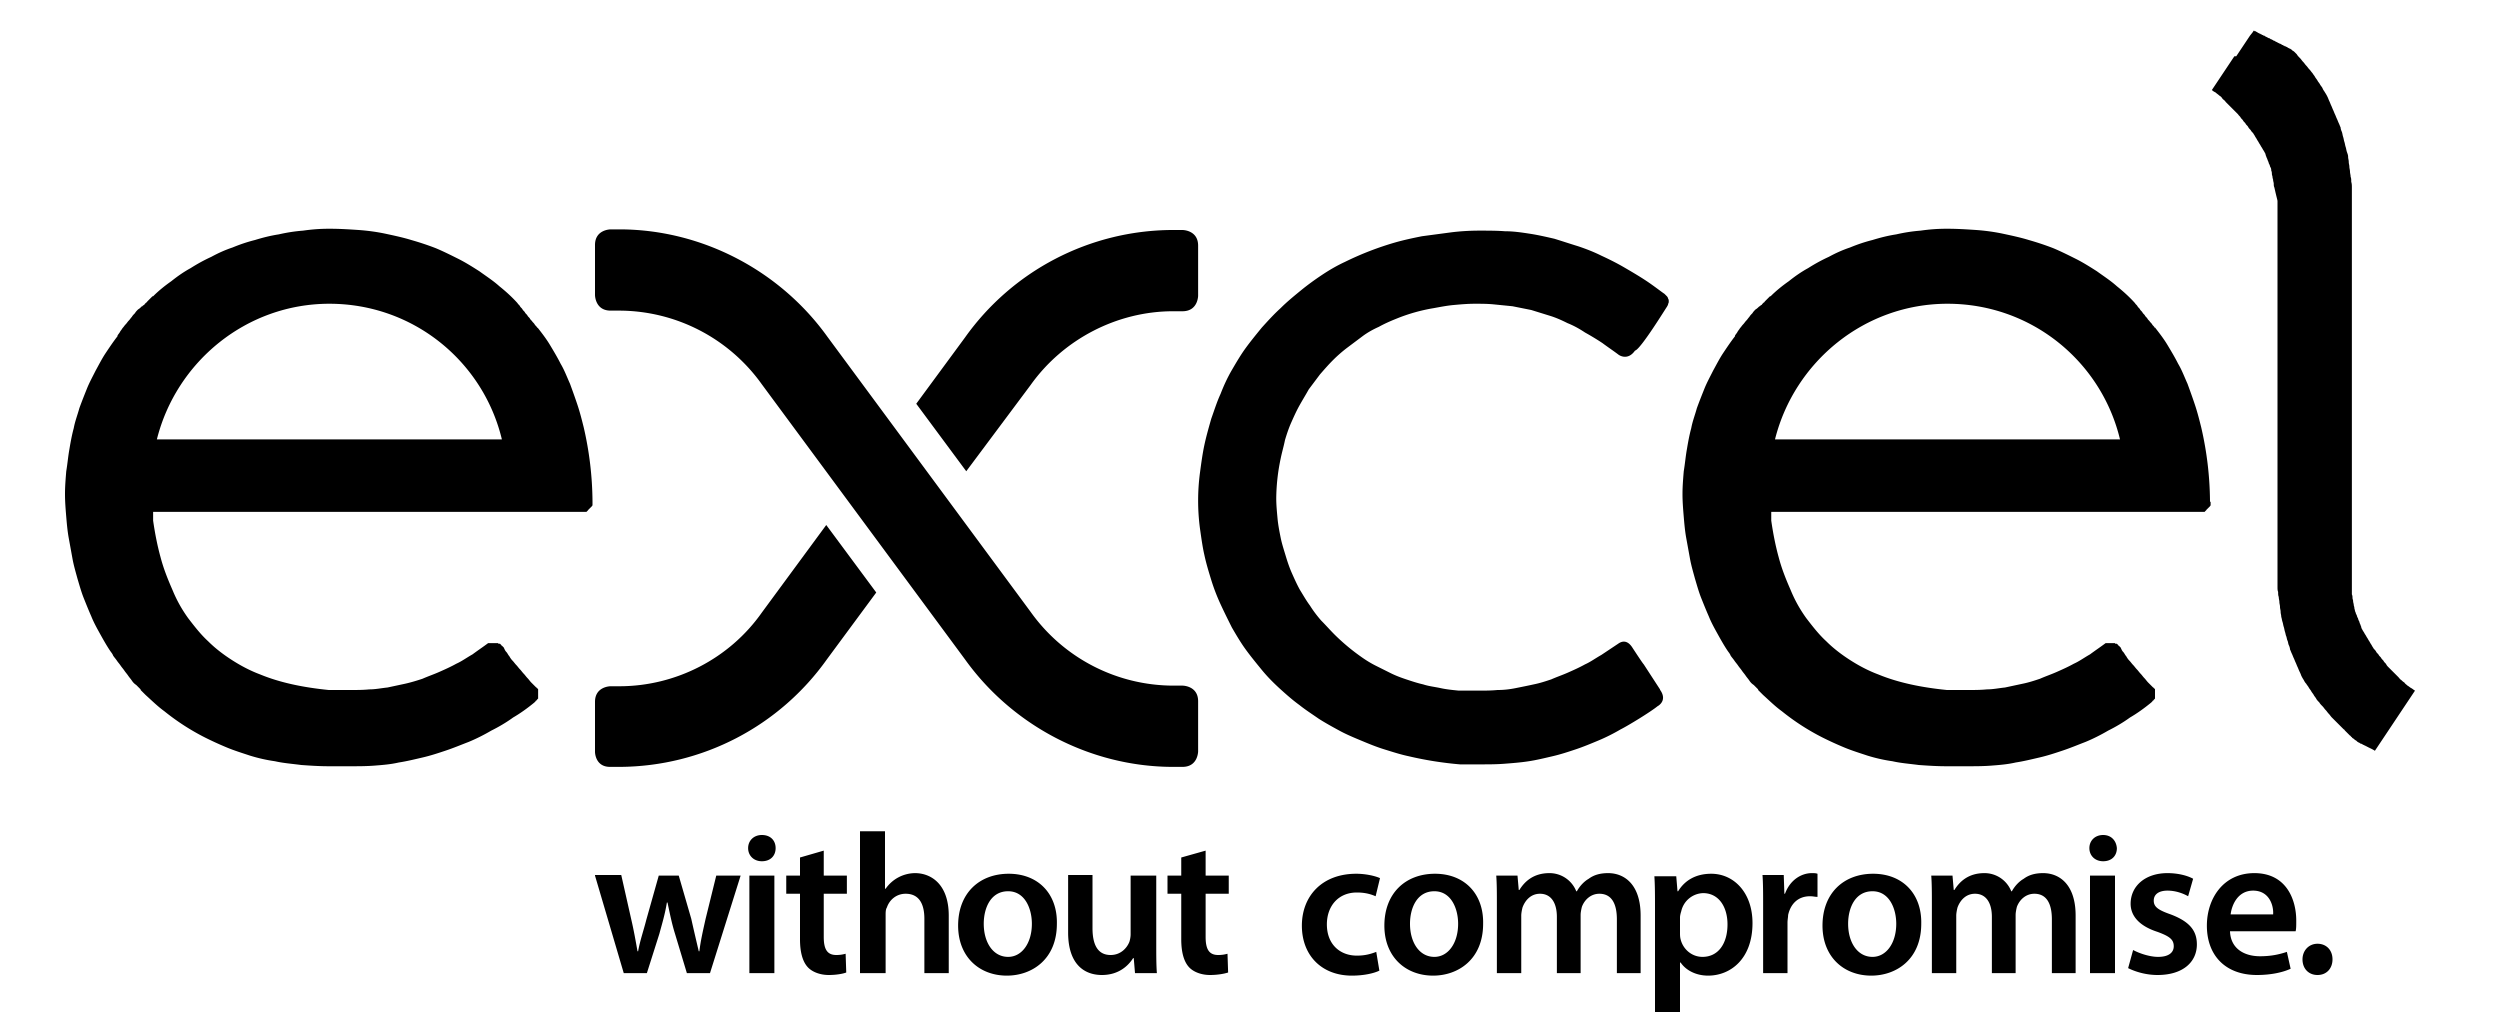
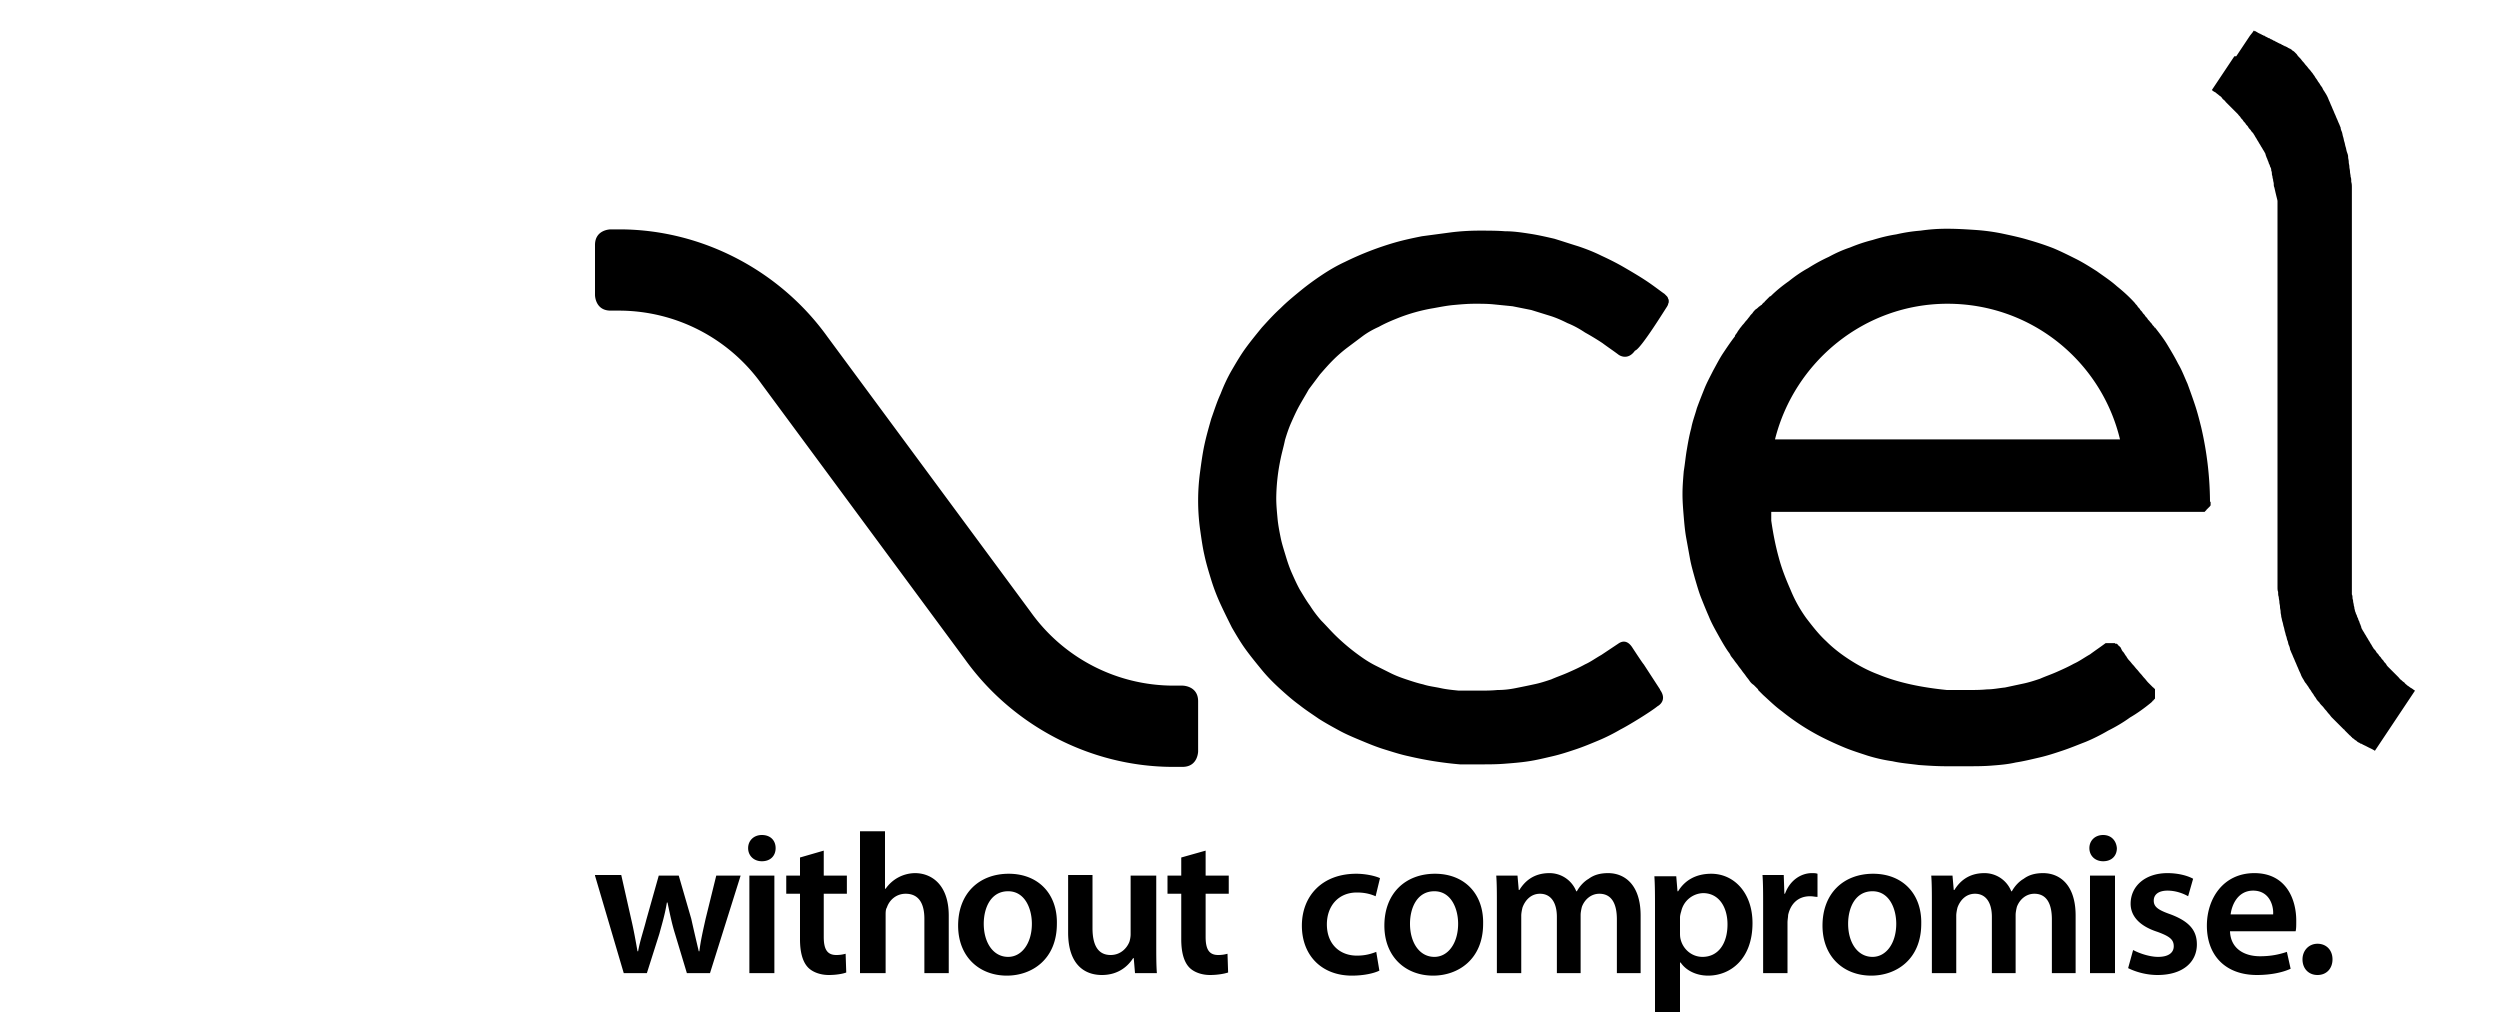
<svg xmlns="http://www.w3.org/2000/svg" x="0px" y="0px" viewBox="0 0 400 162" enable-background="new 0 0 400 162">
  <path d="M353.6 80.2a54 54 0 00-1.4-11.8c-.3-1.2-.6-2.4-1-3.6s-.8-2.3-1.2-3.4c-.5-1.1-.9-2.2-1.5-3.2-.5-1-1.1-2-1.7-3s-1.3-1.9-2-2.8v.1c-.1-.2-.2-.3-.4-.5-.1-.2-.2-.3-.4-.5-.1-.2-.3-.3-.4-.5s-.3-.3-.4-.5-.3-.3-.4-.5-.3-.3-.4-.5-.3-.3-.4-.5-.3-.3-.4-.5c-.9-1-1.9-1.9-2.9-2.7-1-.9-2.1-1.6-3.2-2.4-1.1-.7-2.2-1.4-3.4-2s-2.4-1.2-3.6-1.7c-1.3-.5-2.5-.9-3.9-1.3-1.3-.4-2.7-.7-4.1-1s-2.9-.5-4.3-.6c-1.5-.1-3-.2-4.6-.2h-.2c-1.4 0-2.7.1-4.1.3q-1.95.15-3.9.6c-1.3.2-2.5.5-3.8.9q-1.8.45-3.6 1.2c-1.2.4-2.3.9-3.4 1.5q-1.65.75-3.3 1.8c-1.1.6-2.1 1.3-3.1 2.1-1 .7-2 1.5-2.9 2.4h-.1l-.2.2-.2.2-.2.2-.2.2c-.1.1-.1.2-.2.2l-.2.2c-.1.1-.1.2-.2.2-.1.1-.2.1-.2.2h-.1c-.2.2-.4.4-.6.5-.2.2-.4.4-.5.6-.2.2-.4.4-.5.6-.2.2-.3.4-.5.6s-.3.4-.5.6-.3.4-.5.6c-.1.2-.3.4-.4.6s-.3.4-.4.6v.1c-.7.9-1.3 1.8-1.9 2.7s-1.1 1.9-1.6 2.8c-.5 1-1 1.9-1.4 2.9s-.8 2-1.2 3.1c-.3 1.1-.7 2.1-.9 3.2-.3 1.1-.5 2.2-.7 3.4-.2 1.1-.3 2.3-.5 3.5-.1 1.2-.2 2.4-.2 3.6v.1c0 1.2.1 2.4.2 3.6s.2 2.3.4 3.4l.6 3.3c.2 1.1.5 2.1.8 3.2.3 1 .6 2.1 1 3.1s.8 2 1.2 2.9c.4 1 .9 1.9 1.4 2.8s1 1.8 1.6 2.7c.2.3.4.5.5.8.2.3.4.5.6.8s.4.5.6.8.4.5.6.8.4.5.6.8.4.5.6.8.4.5.7.7l.7.7v.1l.1.1.1.1.1.1.1.1.1.1.1.1.1.1.1.1c1 .9 1.9 1.8 3 2.6a37 37 0 006.5 4.2c1.2.6 2.3 1.1 3.5 1.6s2.5.9 3.7 1.3c1.3.4 2.6.7 4 .9 1.3.3 2.7.4 4.2.6 1.4.1 2.9.2 4.4.2h3.3c1.3 0 2.6 0 3.9-.1s2.6-.2 3.9-.5c1.3-.2 2.5-.5 3.8-.8s2.5-.7 3.7-1.1 2.4-.9 3.7-1.4q1.8-.75 3.6-1.8c1.2-.6 2.4-1.3 3.5-2.1 1.2-.7 2.3-1.5 3.4-2.4l.1-.1.1-.1s0-.1.1-.1l.1-.1s0-.1.1-.1c0 0 0-.1.1-.1v-1.5s0-.1-.1-.1c0 0 0-.1-.1-.1 0 0 0-.1-.1-.1l-.1-.1-.1-.1-.1-.1-.1-.1-.1-.1-.1-.1-.1-.1-.1-.1c-.2-.2-.4-.5-.6-.7s-.4-.5-.6-.7-.4-.5-.6-.7-.4-.5-.6-.7-.4-.5-.6-.7-.4-.5-.5-.7c-.2-.2-.3-.5-.5-.7s-.3-.5-.4-.7l-.1-.1-.1-.1-.1-.1s-.1 0-.1-.1l-.1-.1-.1-.1h-.2s-.1 0-.1-.1h-1.5c-.8.6-1.7 1.2-2.5 1.8-.9.5-1.7 1.1-2.6 1.5-.9.5-1.8.9-2.7 1.3s-1.8.7-2.7 1.1c-.9.3-1.8.6-2.8.8l-2.8.6c-1 .1-1.9.3-2.9.3-1 .1-2 .1-3 .1h-3.4c-2-.2-4-.5-5.8-.9s-3.5-.9-5.2-1.6c-1.6-.6-3.1-1.4-4.5-2.3s-2.7-1.9-3.8-3c-1.2-1.1-2.2-2.4-3.2-3.7-1-1.4-1.8-2.8-2.5-4.5-.7-1.6-1.4-3.3-1.9-5.2-.5-1.8-.9-3.8-1.2-5.9v-1.4h69.3s.1 0 .1-.1c0 0 .1 0 .1-.1 0 0 .1 0 .1-.1l.1-.1.1-.1.1-.1.1-.1.1-.1.1-.1s0-.1.1-.1v-.8c0 .3 0 .3-.1.1.1.1 0 .1 0 0M284 70.3c3.1-12.4 14.3-21.7 27.6-21.7 13.4 0 24.6 9.2 27.6 21.7zm86.8 85.7c1.5 0 2.4-1.1 2.4-2.5 0-1.5-1-2.5-2.4-2.5s-2.4 1.1-2.4 2.5c0 1.5 1 2.5 2.4 2.5m-13.9-9.7c.2-1.6 1.2-3.8 3.6-3.8 2.6 0 3.3 2.4 3.2 3.8zm10.4 2.7c.1-.4.1-.9.1-1.7 0-3.4-1.6-7.6-6.7-7.6-5 0-7.6 4.1-7.6 8.4 0 4.8 3 7.9 8 7.9 2.2 0 4.1-.4 5.4-1l-.6-2.7c-1.2.4-2.5.7-4.3.7-2.5 0-4.7-1.2-4.8-4zm-26.8 5.9c1.2.6 2.9 1.1 4.7 1.1 4.1 0 6.3-2.1 6.3-4.9 0-2.3-1.3-3.7-4.2-4.8-2-.7-2.7-1.2-2.7-2.2s.8-1.6 2.2-1.6 2.6.5 3.3.9l.8-2.8c-.9-.5-2.4-.9-4.1-.9-3.6 0-5.9 2.1-5.9 4.9 0 1.8 1.2 3.5 4.3 4.5 1.9.7 2.6 1.2 2.6 2.3 0 1-.8 1.7-2.5 1.7-1.4 0-3.1-.6-4-1.1zm-4-21.3c-1.3 0-2.2.9-2.2 2.1s.9 2.1 2.2 2.1c1.4 0 2.2-.9 2.2-2.1-.1-1.2-.9-2.1-2.2-2.1m1.9 6.5h-4v15.6h4zm-29.2 15.6h3.8v-9.2c0-.4.1-.9.2-1.3.4-1.1 1.3-2.2 2.8-2.2 1.8 0 2.7 1.5 2.7 3.7v9h3.8v-9.3c0-.4.1-.9.2-1.3.4-1.1 1.4-2.1 2.8-2.1 1.9 0 2.8 1.5 2.8 4.1v8.6h3.8v-9.2c0-5-2.6-6.8-5.2-6.8-1.3 0-2.3.3-3.1.9-.7.4-1.4 1.1-1.9 2h-.1a4.6 4.6 0 00-4.3-2.9c-2.6 0-4 1.4-4.8 2.7h-.1l-.2-2.3H309c.1 1.3.1 2.8.1 4.6v11zm-9.6-13.1c2.7 0 3.8 2.8 3.8 5.2 0 3.1-1.6 5.3-3.8 5.3-2.4 0-3.9-2.3-3.9-5.3 0-2.5 1.1-5.2 3.9-5.2m.1-2.8c-4.7 0-8.1 3.1-8.1 8.3 0 5 3.4 8 7.8 8 4 0 8-2.6 8-8.3.1-4.8-3-8-7.7-8m-17.6 15.9h3.9v-8.1c0-.4.1-.9.1-1.2.4-1.8 1.6-3 3.5-3 .5 0 .8.1 1.2.1v-3.7c-.3-.1-.5-.1-.9-.1-1.7 0-3.5 1.1-4.3 3.3h-.1l-.1-3H282c.1 1.4.1 2.9.1 5zm-13.3-8.9c0-.3.1-.7.2-1a3.7 3.7 0 013.5-2.9c2.5 0 3.9 2.2 3.9 5 0 3.1-1.5 5.2-4 5.2-1.7 0-3.1-1.2-3.5-2.8-.1-.4-.1-.7-.1-1.1zm-3.9 15.2h3.9v-8h.1c.8 1.2 2.4 2.1 4.4 2.1 3.6 0 7.1-2.7 7.1-8.4 0-4.9-3-7.9-6.6-7.9-2.4 0-4.2 1-5.3 2.8h-.1l-.2-2.4h-3.5c.1 1.5.1 3.1.1 5.2V162zm-25.3-6.3h3.8v-9.2c0-.4.1-.9.2-1.3.4-1.1 1.3-2.2 2.8-2.2 1.8 0 2.7 1.5 2.7 3.7v9h3.8v-9.3c0-.4.1-.9.2-1.3.4-1.1 1.4-2.1 2.8-2.1 1.9 0 2.8 1.5 2.8 4.1v8.6h3.8v-9.2c0-5-2.6-6.8-5.2-6.8-1.3 0-2.3.3-3.1.9-.7.4-1.4 1.1-1.9 2h-.1a4.6 4.6 0 00-4.3-2.9c-2.6 0-4 1.4-4.8 2.7h-.1l-.2-2.3h-3.4c.1 1.3.1 2.8.1 4.6v11zm-10.1-13.1c2.7 0 3.8 2.8 3.8 5.2 0 3.1-1.6 5.3-3.8 5.3-2.4 0-3.9-2.3-3.9-5.3 0-2.5 1.1-5.2 3.9-5.2m.1-2.8c-4.7 0-8.1 3.1-8.1 8.3 0 5 3.4 8 7.8 8 4 0 8-2.6 8-8.3.1-4.8-3-8-7.7-8m-9.4 12.5c-.8.3-1.7.6-3.1.6-2.7 0-4.8-1.8-4.8-5 0-2.9 1.8-5.1 4.8-5.1 1.4 0 2.3.3 3 .6l.7-2.9c-.9-.4-2.4-.7-3.8-.7-5.5 0-8.7 3.6-8.7 8.3 0 4.8 3.2 8 8 8 2 0 3.6-.4 4.4-.8zM189 137.2v2.9h-2.2v2.9h2.2v7.3c0 2 .4 3.5 1.2 4.4.7.8 2 1.3 3.4 1.3 1.2 0 2.3-.2 2.9-.4l-.1-3c-.4.1-.8.2-1.5.2-1.5 0-2-1-2-2.9V143h3.7v-2.9h-3.7v-4zm-4.2 2.9h-3.9v9.4c0 .4-.1.9-.2 1.2-.4 1-1.4 2.1-3 2.1-2.1 0-2.9-1.7-2.9-4.3V140h-3.9v9.2c0 5.1 2.6 6.8 5.4 6.8s4.3-1.6 5-2.7h.1l.2 2.4h3.5c-.1-1.3-.1-2.8-.1-4.7v-10.9zm-23.5 2.5c2.7 0 3.8 2.8 3.8 5.2 0 3.1-1.6 5.3-3.8 5.3-2.4 0-3.9-2.3-3.9-5.3 0-2.5 1.1-5.2 3.9-5.2m.1-2.8c-4.7 0-8.1 3.1-8.1 8.3 0 5 3.4 8 7.8 8 4 0 8-2.6 8-8.3.1-4.8-3-8-7.7-8m-23.7 15.9h4v-9.3c0-.4 0-.9.2-1.2.4-1.2 1.5-2.2 3-2.2 2.2 0 3 1.7 3 4v8.7h3.9v-9.2c0-5-2.8-6.8-5.4-6.8a5.8 5.8 0 00-4.7 2.5h-.1V133h-4v22.7zm-9.7-18.5v2.9h-2.2v2.9h2.2v7.3c0 2 .4 3.5 1.2 4.4.7.8 2 1.3 3.4 1.3 1.2 0 2.3-.2 2.8-.4l-.1-3c-.4.1-.8.2-1.5.2-1.5 0-2-1-2-2.9V143h3.7v-2.9h-3.7v-4zm-6.1-3.6c-1.3 0-2.2.9-2.2 2.1s.9 2.1 2.2 2.1c1.4 0 2.2-.9 2.2-2.1s-.8-2.1-2.2-2.1m2 6.5h-4v15.6h4zm-28.7 0 4.6 15.6h3.7l2-6.3c.4-1.5.9-3.1 1.2-5h.1c.4 1.9.7 3.4 1.2 5l1.9 6.3h3.7l4.9-15.6h-3.9l-1.7 6.9c-.4 1.8-.8 3.5-1 5.2h-.1c-.4-1.7-.8-3.4-1.2-5.2l-2-6.9h-3.2l-2 7.1c-.4 1.6-1 3.3-1.3 5h-.1c-.3-1.7-.6-3.4-1-5.1l-1.6-7.1h-4.2zm171.5-91c.1-.2.2-.3.2-.5.1-.1.1-.3.1-.4s0-.3-.1-.4c0-.1-.1-.3-.2-.4l-.4-.4c-.2-.1-1.6-1.2-2.8-2s-2.4-1.5-3.6-2.2-2.4-1.3-3.7-1.9c-1.2-.6-2.5-1.1-3.7-1.5-1.3-.4-2.5-.8-3.8-1.2-1.3-.3-2.6-.6-3.9-.8s-2.6-.4-4-.4c-1.3-.1-2.7-.1-4.1-.1-1.6 0-3.2.1-4.7.3l-4.5.6c-1.5.3-2.9.6-4.3 1a49 49 0 00-8 3.1c-1.3.6-2.5 1.3-3.7 2.1s-2.3 1.6-3.4 2.5-2.2 1.8-3.2 2.8c-1.1 1-2 2-3 3.1-.9 1.1-1.8 2.2-2.6 3.3s-1.5 2.3-2.2 3.5-1.3 2.5-1.8 3.8c-.6 1.3-1 2.6-1.5 4-.4 1.4-.8 2.8-1.1 4.2s-.5 2.9-.7 4.4a34 34 0 000 9c.2 1.4.4 2.9.7 4.2.3 1.4.7 2.7 1.1 4q.6 1.95 1.5 3.9c.6 1.3 1.2 2.5 1.8 3.7.7 1.2 1.4 2.4 2.2 3.5s1.7 2.2 2.6 3.3 1.9 2.1 3 3.1c1 .9 1.9 1.7 3 2.5 1 .8 2.1 1.5 3.1 2.2 1.1.7 2.2 1.3 3.3 1.9s2.3 1.1 3.5 1.6 2.4 1 3.7 1.4 2.5.8 3.9 1.1a57 57 0 008.2 1.3h3.2c1.3 0 2.6 0 3.9-.1s2.6-.2 3.9-.4 2.5-.5 3.8-.8 2.5-.7 3.7-1.1 2.4-.9 3.6-1.4q1.8-.75 3.6-1.8c1.2-.6 4.8-2.8 5.9-3.7 0 0 1.6-.8.5-2.5 0 0-.1-.1-.1-.2l-2.6-4c-.2-.2-1.5-2.2-1.7-2.5s-1-1.8-2.4-.8l-.3.2-2.4 1.6c-.9.5-1.7 1.1-2.6 1.5-.9.5-1.8.9-2.7 1.3s-1.8.7-2.7 1.1c-.9.3-1.8.6-2.8.8-.9.2-1.9.4-2.9.6s-1.9.3-2.9.3c-1 .1-2 .1-3 .1h-3.2c-1-.1-2-.2-2.9-.4s-1.9-.3-2.8-.6c-.9-.2-1.8-.5-2.7-.8s-1.7-.6-2.5-1l-2.4-1.2c-.8-.4-1.6-.9-2.3-1.4a33 33 0 01-4.3-3.6c-.7-.7-1.4-1.5-2.1-2.2q-1.05-1.2-1.8-2.4c-.6-.8-1.1-1.7-1.6-2.5-.5-.9-.9-1.8-1.3-2.7s-.7-1.8-1-2.8-.6-1.9-.8-2.9-.4-2-.5-3.1-.2-2.1-.2-3.2a32 32 0 01.7-6.3c.2-1 .5-2 .7-3 .3-1 .6-1.9 1-2.8s.8-1.8 1.3-2.7 1-1.7 1.5-2.6l1.8-2.4c.7-.8 1.3-1.5 2.1-2.3.7-.7 1.5-1.4 2.3-2l2.4-1.8c.8-.6 1.7-1.1 2.6-1.5.9-.5 1.8-.9 2.8-1.3a28 28 0 016-1.7c1.1-.2 2.1-.4 3.2-.5s2.2-.2 3.4-.2c1 0 2 0 3 .1l3 .3 3 .6 2.9.9c1 .3 1.9.7 2.9 1.2 1 .4 1.9.9 2.8 1.5.9.5 1.9 1.1 2.8 1.7.8.6 1.7 1.2 2.5 1.8.1.1 1.5 1.1 2.7-.6.9-.2 5-6.9 5.1-7m97.7-16.9v61.7c0 .3 0 .6.1.8 0 .3 0 .6.1.8 0 .3.1.6.1.8 0 .3.1.5.1.8s.1.5.1.8.1.5.1.8c.1.3.1.5.2.8s.1.5.2.8.1.5.2.8.1.5.2.7c.1.3.1.5.2.7s.1.5.2.7.2.5.2.7c.1.2.2.5.3.7s.2.5.3.7.2.5.3.7.2.5.3.7.2.5.3.7.2.4.3.7c.1.2.2.4.4.7.1.2.2.4.4.6.1.2.3.4.4.6s.3.4.4.6.3.4.4.6.3.4.4.6.3.4.5.6c.1.2.3.4.5.6s.3.4.5.6.3.4.5.6.3.4.5.6l.5.5.2.2.2.2.2.2.2.2.2.2.2.2.2.2c.1 0 .1.1.2.2l.2.2.2.2.2.2.2.2c.1 0 .1.1.2.2.1 0 .1.1.2.2.1 0 .1.1.2.1l.2.2c.1 0 .1.1.2.1l.2.2c.1 0 .1.1.2.1s.1.1.2.1c.1.1.1.1.2.1s.1.1.2.1.1.1.2.1.1.1.2.1.1.1.2.1.1.1.2.1.1.1.2.1.1.1.2.1.1.1.2.1.1.1.2.1.1.1.2.1c.1.1.1.1.2.1l.2-.3.2-.3.2-.3.2-.3.2-.3.2-.3.2-.3.2-.3.2-.3.2-.3.2-.3.2-.3.2-.3.2-.3.2-.3.2-.3.2-.3.2-.3.2-.3.2-.3.2-.3.2-.3.2-.3.2-.3.2-.3.2-.3.2-.3.2-.3.2-.3.2-.3.2-.3.2-.3c-.2-.1-.4-.3-.6-.4s-.4-.3-.6-.4c-.2-.2-.4-.3-.5-.5-.2-.1-.4-.3-.5-.4-.2-.1-.3-.3-.5-.5l-.5-.5-.5-.5-.5-.5c-.2-.2-.3-.3-.4-.5s-.3-.3-.4-.5-.3-.3-.4-.5-.3-.3-.4-.5-.3-.3-.4-.5-.2-.3-.4-.5c-.1-.2-.2-.3-.3-.5s-.2-.3-.3-.5-.2-.3-.3-.5-.2-.3-.3-.5-.2-.3-.3-.5-.2-.3-.3-.5-.2-.3-.2-.5c-.1-.2-.1-.3-.2-.5s-.1-.4-.2-.5c-.1-.2-.1-.4-.2-.5-.1-.2-.1-.4-.2-.5-.1-.2-.1-.4-.2-.5 0-.2-.1-.4-.1-.5 0-.2-.1-.4-.1-.5 0-.2-.1-.4-.1-.6s-.1-.4-.1-.5c0-.2 0-.4-.1-.6V30c0-.3 0-.6-.1-.9 0-.3 0-.6-.1-.8 0-.3-.1-.6-.1-.8 0-.3-.1-.6-.1-.8 0-.3-.1-.5-.1-.8s-.1-.5-.1-.8-.1-.5-.2-.8-.1-.5-.2-.8-.1-.5-.2-.8-.1-.5-.2-.8-.1-.5-.2-.8c-.1-.2-.2-.5-.2-.7-.1-.2-.2-.5-.3-.7s-.2-.5-.3-.7-.2-.5-.3-.7-.2-.5-.3-.7-.2-.5-.3-.7-.2-.5-.3-.7-.2-.5-.3-.7-.2-.4-.4-.7c-.1-.2-.3-.4-.4-.7-.1-.2-.3-.4-.4-.6s-.3-.4-.4-.6-.3-.4-.4-.6-.3-.4-.4-.6c-.2-.2-.3-.4-.5-.6s-.3-.4-.5-.6-.3-.4-.5-.6-.3-.4-.5-.6-.4-.4-.5-.6l-.5-.5c-.1 0-.1-.1-.2-.1l-.2-.2c-.1 0-.1-.1-.2-.1s-.1-.1-.2-.1-.1-.1-.2-.1c-.1-.1-.1-.1-.2-.1 0 0-.1-.1-.2-.1s-.1-.1-.2-.1-.1-.1-.2-.1-.1-.1-.2-.1c0 0-.1-.1-.2-.1s-.1-.1-.2-.1-.1-.1-.2-.1-.1-.1-.2-.1-.1-.1-.2-.1c0 0-.1-.1-.2-.1s-.1-.1-.2-.1c-.1-.1-.1-.1-.2-.1s-.1-.1-.2-.1c-.1-.1-.1-.1-.2-.1s-.1-.1-.2-.1-.1-.1-.2-.1-.1-.1-.2-.1c-.1-.1-.1-.1-.2-.1s-.1-.1-.2-.1-.1-.1-.2-.1-.1-.1-.2-.1-.1-.1-.2-.1-.1-.1-.2-.1c0 0-.1-.1-.2-.1 0-.1-.1-.1-.2-.1s-.1-.1-.2-.1l-.2.3-.4.5-.2.3-.2.3-.2.3-.2.3-.2.3-.2.3-.2.3-.2.3-.2.3-.2.3-.2.3h-.3l-.2.3-.2.3-.2.3-.2.3-.2.3-.2.3-.2.3-.2.3-.2.3-.2.3-.2.3-.2.3-.2.3-.2.3-.2.3-.2.3-.2.3-.2.3c.2.2.4.3.6.4.2.2.4.3.6.5.2.1.4.3.5.5.2.2.4.3.5.5l.5.5.5.5.5.5.5.5c.1.2.3.3.4.5s.3.3.4.5.3.3.4.5.3.3.4.5.2.3.4.5c.1.2.2.3.4.5.1.2.2.3.3.5s.2.3.3.5.2.3.3.5.2.3.3.5.2.3.3.5.2.3.3.5.2.3.2.5c.1.2.1.3.2.5s.1.3.2.5.1.4.2.5c.1.2.1.4.2.5.1.2.1.4.1.5.1.2.1.4.1.5 0 .2.1.4.1.5 0 .2.1.4.1.5 0 .2.1.4.1.6s0 .4.1.6c.4 1.8.5 2 .5 2.2m-269.2 15v-8c0-2.5 2.5-2.5 2.5-2.5h1.7c13 .1 25.4 6.6 33 17.2l32.5 44a28.1 28.1 0 0022.8 11.8h1.5s2.5 0 2.5 2.5v8s0 2.5-2.5 2.5h-1.8c-13-.1-25.4-6.6-33-17.2l-32.5-44a28.1 28.1 0 00-22.8-11.8h-1.4c-2.5 0-2.5-2.5-2.5-2.5" />
-   <path d="m154.6 75.4-8-10.8 7.8-10.6a40.9 40.9 0 0133-17.2h1.8s2.5 0 2.5 2.5v8s0 2.5-2.5 2.5h-1.5c-9 0-17.6 4.5-22.8 11.8zm-59.4 44.9v-8c0-2.5 2.5-2.5 2.5-2.5h1.4c9 0 17.6-4.4 22.8-11.8l10.3-14 8 10.8-7.9 10.7a40.9 40.9 0 01-33 17.2h-1.7c-2.4 0-2.4-2.4-2.4-2.4m-.4-40.1a54 54 0 00-1.4-11.8c-.3-1.2-.6-2.4-1-3.6s-.8-2.3-1.2-3.4c-.5-1.1-.9-2.2-1.5-3.2-.5-1-1.1-2-1.7-3s-1.3-1.9-2-2.8v.1c-.1-.2-.2-.3-.4-.5-.1-.2-.2-.3-.4-.5-.1-.2-.3-.3-.4-.5s-.3-.3-.4-.5-.3-.3-.4-.5-.3-.3-.4-.5-.3-.3-.4-.5-.3-.3-.4-.5c-.9-1-1.9-1.9-2.9-2.7-1-.9-2.1-1.6-3.2-2.4-1.1-.7-2.2-1.4-3.4-2s-2.4-1.2-3.6-1.7c-1.3-.5-2.5-.9-3.9-1.3-1.3-.4-2.7-.7-4.1-1s-2.9-.5-4.3-.6c-1.5-.1-3-.2-4.6-.2h-.2c-1.4 0-2.7.1-4.1.3q-1.95.15-3.9.6c-1.3.2-2.5.5-3.8.9q-1.8.45-3.6 1.2c-1.2.4-2.3.9-3.4 1.5q-1.65.75-3.3 1.8c-1.1.6-2.1 1.3-3.1 2.1-1 .7-2 1.5-2.9 2.4h-.1l-.2.2-.2.2-.2.2-.2.2c-.1.1-.1.2-.2.2l-.2.2c-.1.1-.1.2-.2.2-.1.1-.2.1-.2.2h-.1c-.2.2-.4.4-.6.5-.2.2-.4.4-.5.6-.2.2-.4.4-.5.6-.2.2-.3.4-.5.6s-.3.4-.5.6-.3.4-.5.6c-.1.2-.3.4-.4.6s-.3.4-.4.6v.1c-.7.9-1.3 1.8-1.9 2.7s-1.1 1.9-1.6 2.8c-.5 1-1 1.9-1.4 2.9s-.8 2-1.2 3.1c-.3 1.1-.7 2.1-.9 3.2-.3 1.1-.5 2.2-.7 3.4-.2 1.1-.3 2.3-.5 3.5-.1 1.2-.2 2.4-.2 3.6v.1c0 1.2.1 2.4.2 3.6s.2 2.3.4 3.4l.6 3.3c.2 1.1.5 2.1.8 3.2.3 1 .6 2.1 1 3.1s.8 2 1.2 2.9c.4 1 .9 1.9 1.4 2.8s1 1.8 1.6 2.7c.2.3.4.5.5.8.2.3.4.5.6.8s.4.5.6.8.4.5.6.8.4.5.6.8.4.5.6.8.4.5.7.7l.7.7v.1l.1.1.1.1.1.1.1.1.1.1.1.1.1.1.1.1c1 .9 1.9 1.8 3 2.6a37 37 0 006.5 4.2c1.2.6 2.3 1.1 3.5 1.6s2.5.9 3.7 1.3c1.3.4 2.6.7 4 .9 1.3.3 2.7.4 4.2.6 1.4.1 2.9.2 4.4.2H56c1.3 0 2.6 0 3.9-.1s2.6-.2 3.9-.5c1.3-.2 2.5-.5 3.8-.8s2.5-.7 3.7-1.1 2.4-.9 3.7-1.4q1.8-.75 3.6-1.8c1.2-.6 2.4-1.3 3.5-2.1 1.2-.7 2.3-1.5 3.4-2.4l.1-.1.1-.1s0-.1.1-.1l.1-.1s0-.1.1-.1c0 0 0-.1.1-.1v-1.5s0-.1-.1-.1c0 0 0-.1-.1-.1 0 0 0-.1-.1-.1l-.1-.1-.1-.1-.1-.1-.1-.1-.1-.1-.1-.1-.1-.1-.1-.1c-.2-.2-.4-.5-.6-.7s-.4-.5-.6-.7-.4-.5-.6-.7-.4-.5-.6-.7-.4-.5-.6-.7-.4-.5-.5-.7c-.2-.2-.3-.5-.5-.7s-.3-.5-.4-.7l-.1-.1-.1-.1-.1-.1s-.1 0-.1-.1l-.1-.1-.1-.1h-.2s-.1 0-.1-.1h-1.6c-.8.6-1.7 1.2-2.5 1.8-.9.5-1.7 1.1-2.6 1.5-.9.5-1.8.9-2.7 1.3s-1.8.7-2.7 1.1c-.9.3-1.9.6-2.8.8l-2.8.6c-1 .1-1.9.3-2.9.3-1 .1-2 .1-3 .1h-3.5c-2-.2-4-.5-5.8-.9s-3.5-.9-5.2-1.6c-1.6-.6-3.1-1.4-4.5-2.3s-2.7-1.9-3.8-3c-1.2-1.1-2.2-2.4-3.2-3.7-1-1.4-1.8-2.8-2.5-4.5-.7-1.6-1.4-3.3-1.9-5.2-.5-1.8-.9-3.8-1.2-5.9v-1.4h69.3s.1 0 .1-.1c0 0 .1 0 .1-.1 0 0 .1 0 .1-.1l.1-.1.1-.1.1-.1.1-.1.1-.1.1-.1s0-.1.1-.1v-.8zq0 .15 0 0m-69.7-9.9c3.1-12.4 14.3-21.7 27.6-21.7 13.4 0 24.6 9.2 27.6 21.7z" />
</svg>